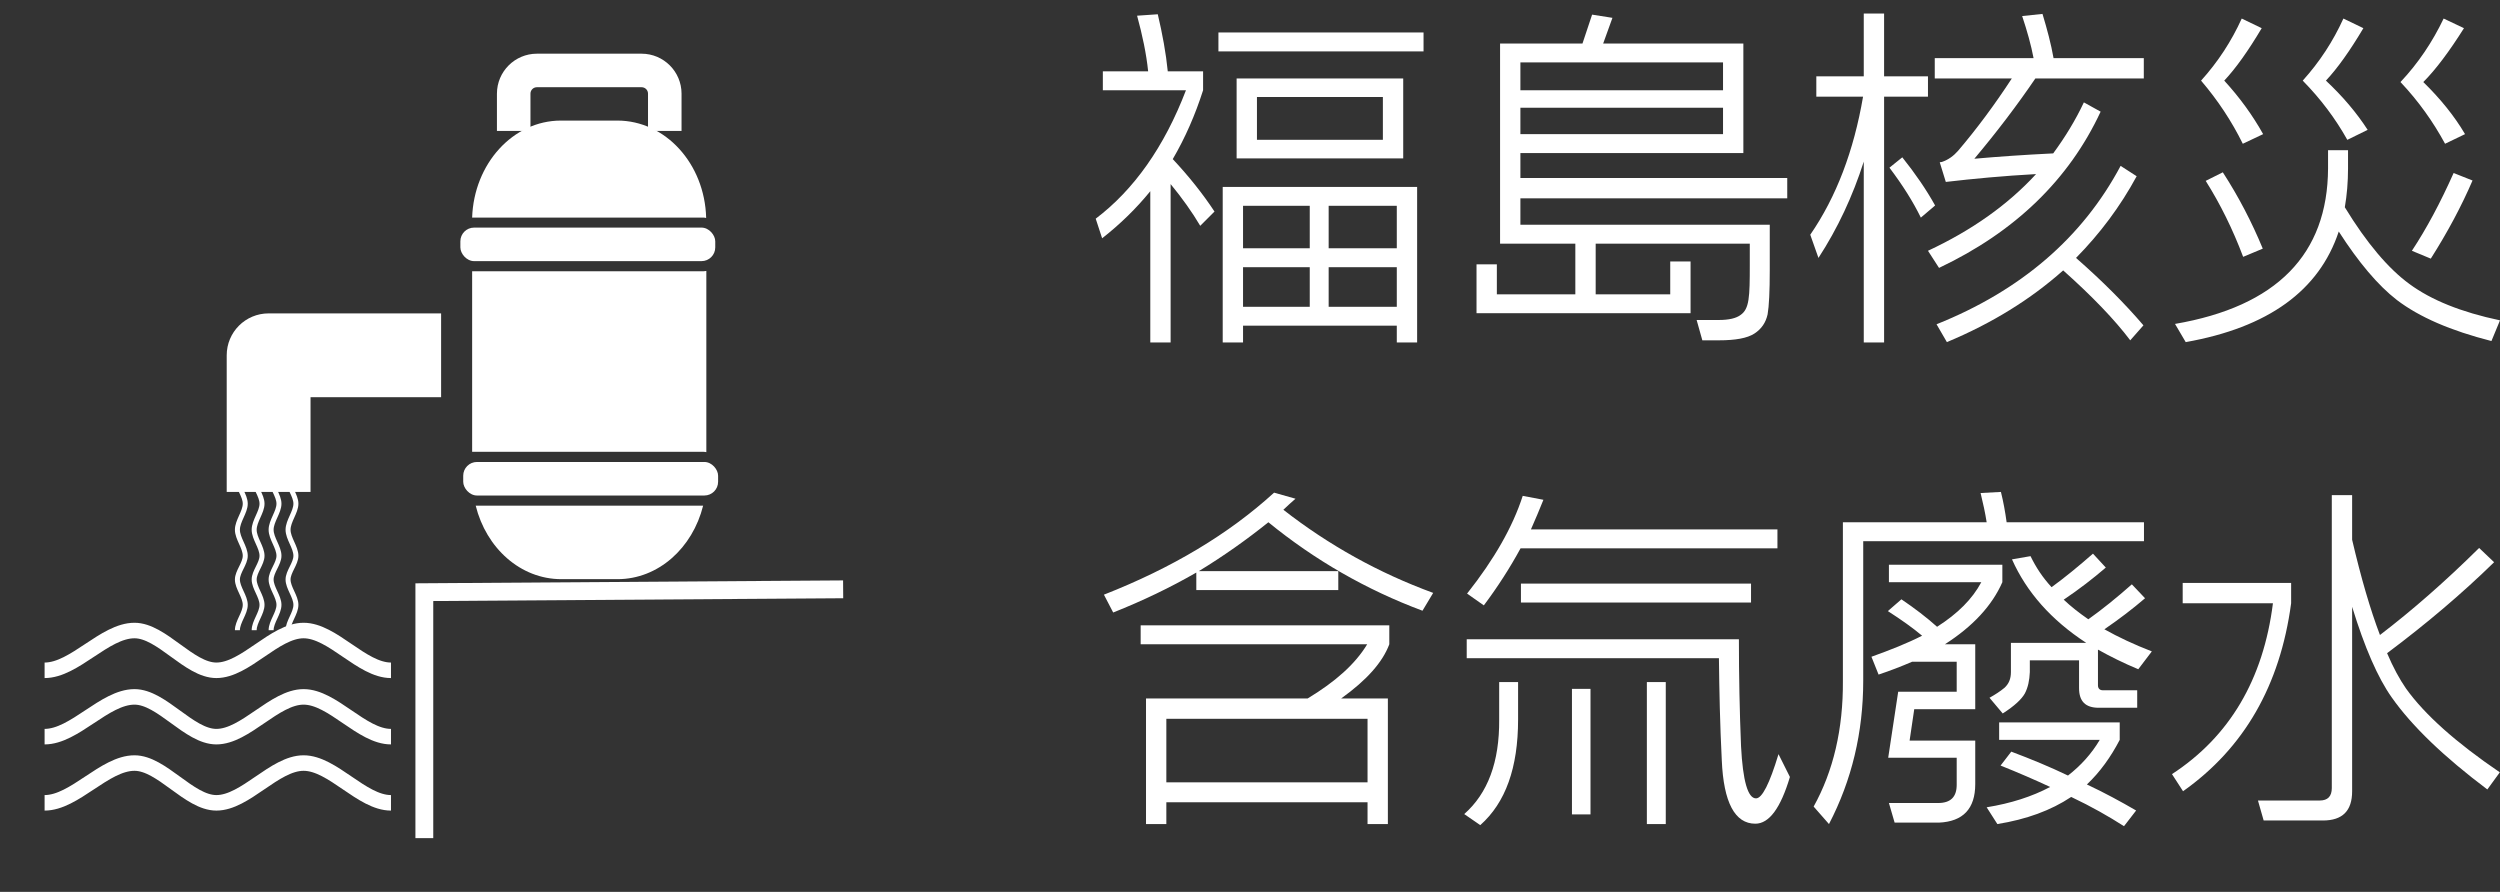
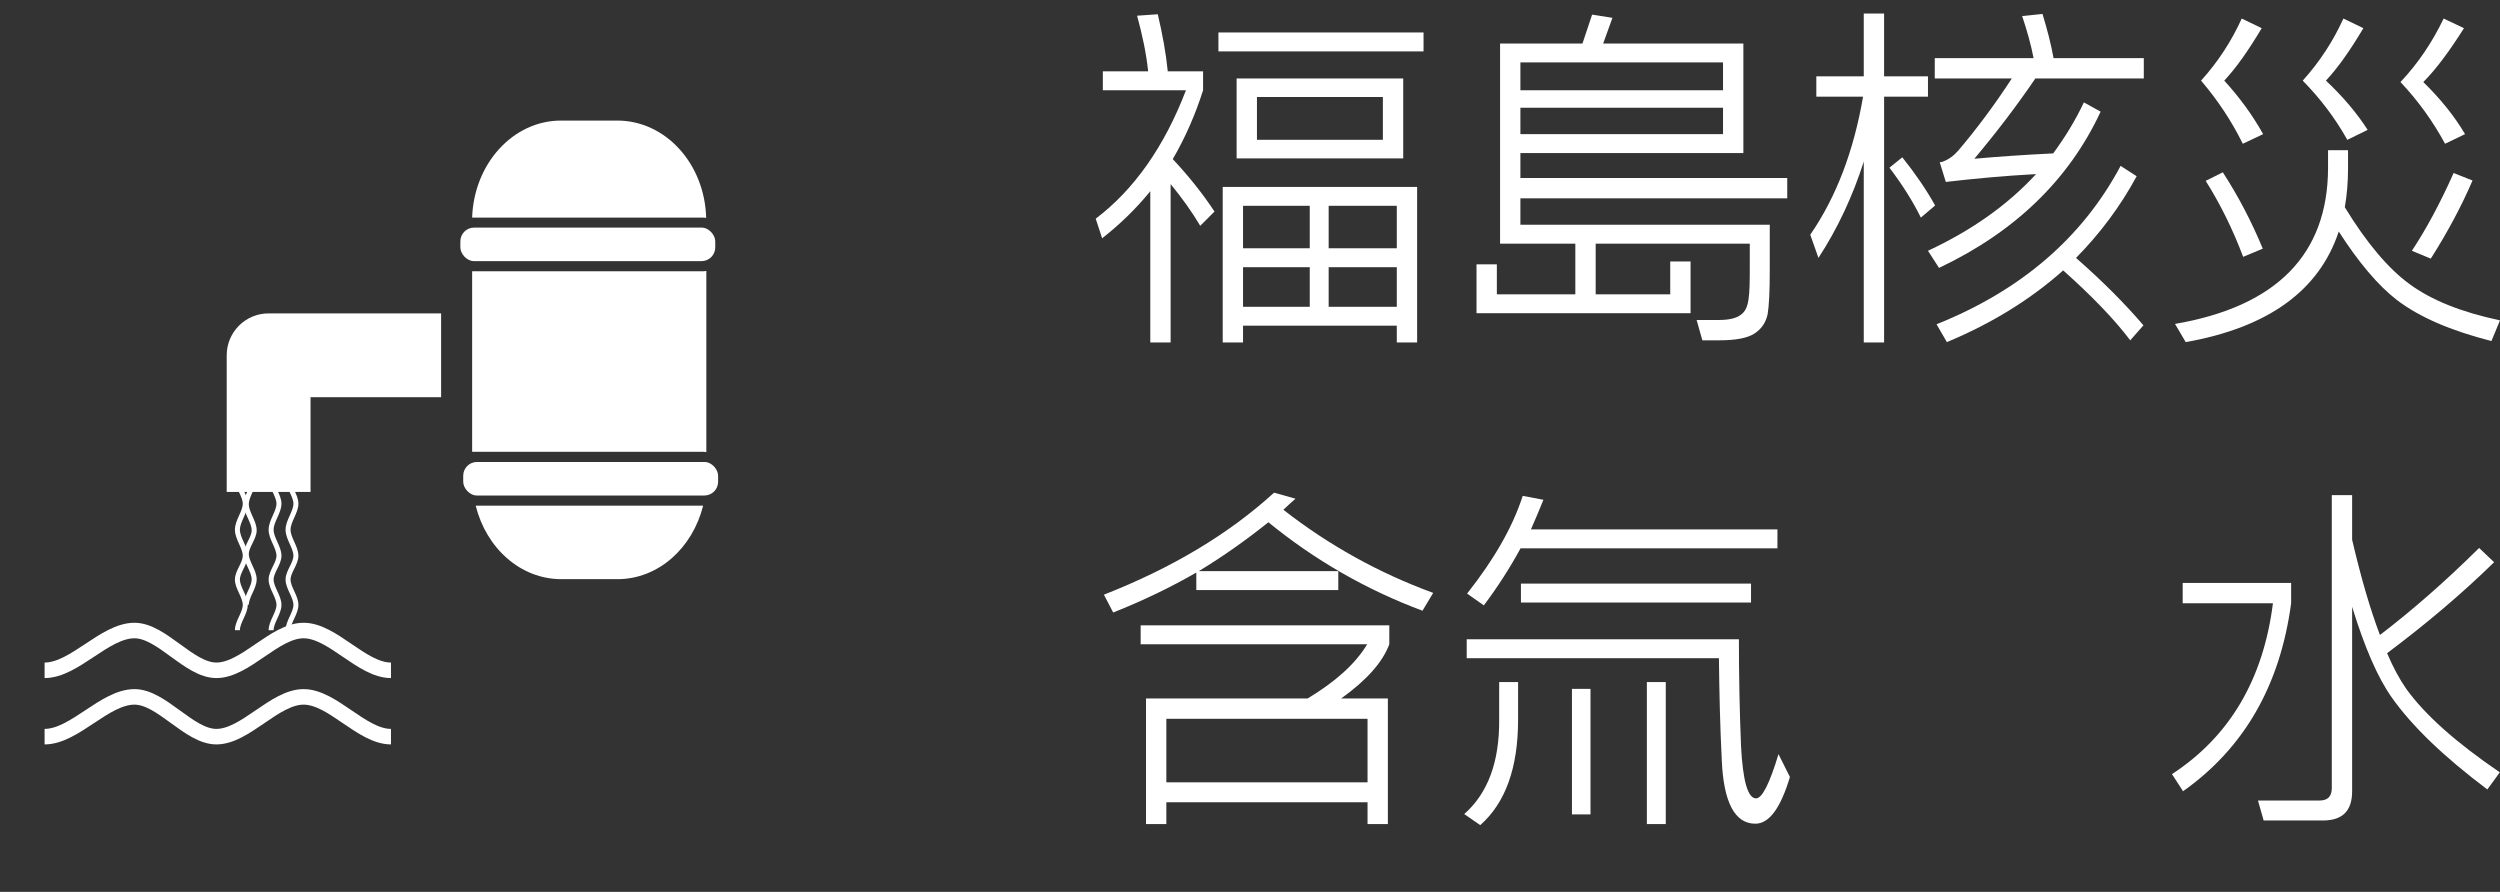
<svg xmlns="http://www.w3.org/2000/svg" id="_圖層_2" data-name="圖層 2" viewBox="0 0 140.16 50">
  <rect x="0" y="0" width="140.16" height="50" fill="#333333" stroke="none" />
  <defs>
    <style>
      .cls-1 {
        fill: #fff;
      }

      .cls-2, .cls-3, .cls-4 {
        stroke: #fff;
        stroke-miterlimit: 10;
      }

      .cls-2, .cls-3, .cls-4, .cls-5 {
        fill: none;
      }

      .cls-3 {
        stroke-width: .28px;
      }

      .cls-4 {
        stroke-width: .87px;
      }
    </style>
  </defs>
  <g id="_6議題" data-name="+6議題">
    <g>
      <path class="cls-1" d="m65.63,19.2h-1.14v-8.48c-.78.96-1.68,1.84-2.7,2.64l-.36-1.1c2.14-1.62,3.84-4.02,5.06-7.2h-4.66v-1.06h2.54c-.1-.98-.32-2.02-.62-3.12l1.16-.08c.26,1.1.46,2.18.56,3.2h1.98v1.06c-.44,1.38-1,2.66-1.7,3.86.9.96,1.68,1.94,2.34,2.94l-.8.8c-.46-.78-1.02-1.56-1.66-2.34v8.88Zm2.68-17.38h11.5v1.06h-11.5v-1.06Zm.24,8.66h10.9v8.72h-1.14v-.94h-8.62v.94h-1.14v-8.72Zm10.12-6.08v4.48h-9.34v-4.48h9.34Zm-5.24,9.52v-2.38h-3.74v2.38h3.74Zm0,3.28v-2.22h-3.74v2.22h3.74Zm4.1-11.76h-7.06v2.4h7.06v-2.4Zm-3.04,6.1v2.38h3.82v-2.38h-3.82Zm0,3.44v2.22h3.82v-2.22h-3.82Z" />
      <path class="cls-1" d="m100.2,11.12h-14.96v1.48h13.98v2.54c0,1.2-.04,2.02-.12,2.48-.1.46-.34.82-.74,1.08-.4.26-1.06.38-2,.38h-.92l-.32-1.14h1.24c.58,0,.98-.1,1.22-.28.5-.34.52-1.02.52-2.8v-1.2h-8.64v2.84h4.18v-1.84h1.14v2.9h-12v-2.74h1.14v1.68h4.4v-2.84h-4.22V2.44h4.62l.54-1.62,1.14.18-.52,1.44h7.86v6.14h-12.5v1.4h14.96v1.14Zm-14.96-6.06h11.36v-1.56h-11.36v1.56Zm11.36.98h-11.36v1.48h11.36v-1.48Z" />
      <path class="cls-1" d="m105.63,5.42v13.78h-1.14v-10.14c-.62,1.94-1.46,3.74-2.54,5.4l-.46-1.3c1.46-2.12,2.44-4.7,2.96-7.74h-2.62v-1.14h2.66V.76h1.14v3.52h2.46v1.14h-2.46Zm1.02,3.4c.72.9,1.34,1.8,1.84,2.7l-.8.68c-.44-.9-1.02-1.82-1.76-2.8l.72-.58Zm13.54-4.42h-6.08c-1.02,1.5-2.16,3-3.42,4.5,1.34-.12,2.8-.22,4.42-.3.66-.9,1.24-1.84,1.72-2.86l.94.52c-1.78,3.82-4.8,6.74-9.06,8.76l-.62-.96c2.44-1.14,4.46-2.56,6.06-4.3-1.82.1-3.52.26-5.06.44l-.34-1.1s.08-.02.12-.02c.36-.12.66-.34.92-.64,1.02-1.2,2.02-2.54,3-4.04h-4.32v-1.14h5.54c-.14-.74-.36-1.52-.64-2.36l1.14-.12c.26.86.48,1.68.62,2.48h5.06v1.14Zm-.76,14.68c-.86-1.14-2.12-2.46-3.76-3.92-1.82,1.62-3.98,2.96-6.52,4.02l-.58-1c4.74-1.9,8.18-4.86,10.32-8.88l.9.58c-.92,1.7-2.06,3.22-3.4,4.58,1.46,1.28,2.72,2.54,3.78,3.78l-.74.84Z" />
      <path class="cls-1" d="m130.52,8.42h1.12v1.02c0,.76-.06,1.48-.18,2.18,1.22,2,2.44,3.44,3.62,4.3,1.22.9,2.9,1.58,5.08,2.04l-.48,1.16c-2.28-.58-4.04-1.34-5.3-2.3-1.06-.82-2.14-2.1-3.26-3.84-1.1,3.32-3.96,5.38-8.58,6.2l-.6-1.02c5.7-.98,8.56-3.9,8.58-8.72v-1.02Zm-4.84-7.38l1.12.54c-.76,1.28-1.46,2.26-2.1,2.94.88.96,1.6,1.96,2.18,3l-1.14.54c-.62-1.26-1.4-2.44-2.34-3.54.94-1.04,1.7-2.2,2.28-3.48Zm.08,13.36c-.58-1.54-1.28-2.96-2.1-4.26l.96-.48c.88,1.36,1.62,2.78,2.24,4.28l-1.1.46Zm5.62-13.36l1.12.54c-.76,1.28-1.46,2.26-2.1,2.94.94.88,1.72,1.8,2.34,2.76l-1.14.56c-.66-1.18-1.48-2.28-2.5-3.32.94-1.04,1.7-2.2,2.28-3.48Zm5.62,0l1.14.54c-.82,1.3-1.58,2.32-2.28,3.02.96.94,1.74,1.9,2.34,2.92l-1.12.54c-.66-1.22-1.48-2.38-2.5-3.46,1-1.06,1.8-2.26,2.42-3.56Zm1.62,9.08c-.62,1.44-1.4,2.9-2.34,4.38l-1.06-.44c.82-1.24,1.6-2.7,2.34-4.36l1.06.42Z" />
      <path class="cls-1" d="m61.89,33.34c3.82-1.5,7-3.4,9.54-5.72l1.2.34c-.22.2-.46.4-.68.62,2.54,1.98,5.34,3.54,8.4,4.66l-.6,1c-3.16-1.18-6.04-2.84-8.64-4.96-1.22.98-2.52,1.9-3.9,2.74h7.82v1.06h-7.96v-.98c-1.46.84-3,1.58-4.66,2.24l-.52-1Zm2.06,1.72h13.94v1.06c-.38,1.02-1.28,2.02-2.7,3.04h2.62v7.04h-1.14v-1.22h-11.28v1.22h-1.14v-7.04h9.06c1.56-.94,2.68-1.94,3.34-3.04h-12.7v-1.06Zm12.72,5.24h-11.28v3.56h11.28v-3.56Z" />
      <path class="cls-1" d="m85.11,38.24v2.1c0,2.7-.7,4.66-2.12,5.92l-.9-.62c1.32-1.16,1.98-2.92,1.96-5.3v-2.1h1.06Zm-2.88-2.4h15.26c0,2.06.04,4.06.12,6,.1,1.94.38,2.92.84,2.92.34,0,.76-.82,1.26-2.48l.64,1.28c-.52,1.74-1.16,2.62-1.94,2.62-1.14,0-1.78-1.18-1.88-3.56-.1-1.98-.14-3.9-.16-5.72h-14.14v-1.06Zm17.42-5.1h-14.4c-.6,1.1-1.28,2.16-2.06,3.2l-.94-.66c1.52-1.92,2.56-3.74,3.12-5.48l1.16.22c-.22.54-.44,1.08-.7,1.66h13.82v1.06Zm-14.38,1.98h12.9v1.06h-12.9v-1.06Zm2.86,12.94v-7.04h1.04v7.04h-1.04Zm4.2.54v-7.96h1.06v7.96h-1.06Z" />
-       <path class="cls-1" d="m120.2,30.34h-15.74v7.82c0,2.9-.64,5.58-1.92,8.04l-.86-.98c1.1-1.98,1.66-4.34,1.64-7.06v-8.88h8.06c-.08-.52-.2-1.06-.34-1.64l1.14-.06c.14.56.24,1.12.32,1.7h7.7v1.06Zm-14.3,1.32h6.36v.98c-.58,1.32-1.66,2.48-3.22,3.48h1.7v3.64h-3.42l-.26,1.76h3.68v2.44c0,1.38-.68,2.1-2.04,2.16h-2.48l-.32-1.1h2.76c.7,0,1.04-.34,1.04-1.02v-1.52h-3.84l.56-3.7h3.28v-1.68h-2.5c-.6.26-1.22.5-1.88.72l-.4-1c1.06-.38,2.02-.76,2.84-1.18-.5-.42-1.14-.88-1.92-1.38l.76-.66c.74.5,1.42,1.02,2,1.54,1.16-.74,1.98-1.56,2.48-2.5h-5.18v-.98Zm6.18,8.84h6.76v.98c-.5.96-1.1,1.8-1.84,2.5.98.46,1.9.96,2.76,1.46l-.68.88c-.84-.54-1.82-1.1-2.96-1.64-1.14.76-2.52,1.26-4.14,1.52l-.6-.94c1.36-.22,2.54-.6,3.56-1.14-.86-.4-1.78-.8-2.78-1.2l.6-.78c1.12.42,2.18.86,3.18,1.34.72-.56,1.32-1.22,1.78-2h-5.64v-.98Zm4.88-4.46c-1.96-1.28-3.34-2.84-4.16-4.68l1.04-.18c.3.62.68,1.2,1.18,1.74.74-.54,1.5-1.16,2.32-1.88l.72.78c-.72.62-1.5,1.22-2.36,1.8.4.38.86.74,1.38,1.1.76-.54,1.58-1.2,2.44-1.96l.74.78c-.7.6-1.46,1.18-2.28,1.74.78.44,1.68.86,2.66,1.24l-.76,1c-.82-.34-1.58-.72-2.26-1.1v2c0,.18.1.28.28.28h1.92v.98h-2.16c-.74,0-1.1-.36-1.1-1.1v-1.56h-2.76v.66c-.02.46-.1.86-.28,1.2-.18.32-.58.7-1.24,1.12l-.74-.88c.32-.18.6-.36.84-.56.24-.22.36-.5.36-.88v-1.64h4.22Z" />
      <path class="cls-1" d="m122.37,32.68h6.08v1.14c-.62,4.62-2.64,8.12-6.06,10.54l-.62-.96c3.22-2.1,5.12-5.3,5.66-9.58h-5.06v-1.14Zm17.46-1.16c-1.78,1.74-3.78,3.44-6,5.1.34.8.7,1.46,1.06,1.98,1.06,1.48,2.82,3.04,5.26,4.7l-.7.96c-2.42-1.82-4.22-3.54-5.36-5.16-.78-1.1-1.52-2.8-2.22-5.08v10.34c0,1.1-.54,1.64-1.64,1.64h-3.32l-.32-1.12h3.46c.46,0,.68-.24.68-.7v-16.42h1.14v2.5c.5,2.14,1.02,3.92,1.56,5.34,1.78-1.36,3.64-2.98,5.56-4.88l.84.8Z" />
    </g>
    <g>
      <g>
        <path class="cls-4" d="m2.5,37.58c1.68,0,3.36-2.23,5.04-2.23,1.53,0,3.06,2.23,4.59,2.23,1.63,0,3.26-2.23,4.89-2.23s3.26,2.23,4.9,2.23" />
        <path class="cls-4" d="m2.5,41.3c1.68,0,3.36-2.23,5.04-2.23,1.53,0,3.06,2.23,4.59,2.23,1.63,0,3.26-2.23,4.89-2.23s3.26,2.23,4.9,2.23" />
-         <path class="cls-4" d="m2.5,45.01c1.68,0,3.36-2.23,5.04-2.23,1.53,0,3.06,2.23,4.59,2.23,1.63,0,3.26-2.23,4.89-2.23s3.26,2.23,4.9,2.23" />
        <g>
          <path class="cls-3" d="m13.31,23.97c0,.48.44.95.44,1.43s-.44.95-.44,1.43.44.94.44,1.41-.44.97-.44,1.46.44.98.44,1.46c0,.44-.44.89-.44,1.33,0,.47.44.95.44,1.42s-.44.95-.44,1.42" />
-           <path class="cls-3" d="m14.25,23.97c0,.48.44.95.44,1.43s-.44.95-.44,1.43.44.94.44,1.41-.44.97-.44,1.46.44.98.44,1.46c0,.44-.44.89-.44,1.33,0,.47.44.95.44,1.42s-.44.95-.44,1.42" />
+           <path class="cls-3" d="m14.25,23.97s-.44.95-.44,1.43.44.94.44,1.41-.44.97-.44,1.46.44.98.44,1.46c0,.44-.44.89-.44,1.33,0,.47.44.95.44,1.42s-.44.95-.44,1.42" />
          <path class="cls-3" d="m15.2,23.97c0,.48.44.95.44,1.43s-.44.95-.44,1.43.44.94.44,1.41-.44.97-.44,1.46.44.98.44,1.46c0,.44-.44.89-.44,1.33,0,.47.44.95.44,1.42s-.44.95-.44,1.42" />
          <path class="cls-3" d="m16.15,23.97c0,.48.44.95.44,1.43s-.44.95-.44,1.43.44.94.44,1.41-.44.97-.44,1.46.44.98.44,1.46c0,.44-.44.89-.44,1.33,0,.47.44.95.44,1.42s-.44.95-.44,1.42" />
        </g>
        <path class="cls-1" d="m17.41,27.58h-4.7v-7.66c0-1.3,1.05-2.35,2.35-2.35h9.67v4.7h-7.32v5.31Z" />
        <g>
-           <path class="cls-1" d="m38.21,7.34h-1.88v-2.09c0-.2-.16-.36-.36-.36h-5.87c-.2,0-.36.16-.36.36v2.09h-1.88v-2.09c0-1.24,1.01-2.24,2.24-2.24h5.87c1.24,0,2.24,1.01,2.24,2.24v2.09Z" />
          <g>
            <g>
              <path class="cls-1" d="m39.59,12.21c-.08-3.03-2.28-5.45-4.98-5.45h-3.16c-2.69,0-4.88,2.42-4.98,5.44h12.95c.05,0,.11,0,.16.02Z" />
              <path class="cls-1" d="m39.6,25.35v-10.16c-.05,0-.11.02-.17.02h-12.96v10.12h12.96c.06,0,.11.01.17.02Z" />
              <path class="cls-1" d="m31.46,32.47h3.16c2.29,0,4.21-1.75,4.8-4.12h-12.75c.59,2.38,2.51,4.12,4.8,4.12Z" />
            </g>
            <rect class="cls-1" x="25.81" y="12.76" width="14.29" height="1.88" rx=".77" ry=".77" />
            <rect class="cls-1" x="25.97" y="25.9" width="14.29" height="1.88" rx=".77" ry=".77" />
          </g>
        </g>
-         <polyline class="cls-2" points="23.79 46.99 23.79 33.2 47.27 33.04" />
      </g>
      <rect class="cls-5" width="50" height="50" />
    </g>
  </g>
</svg>